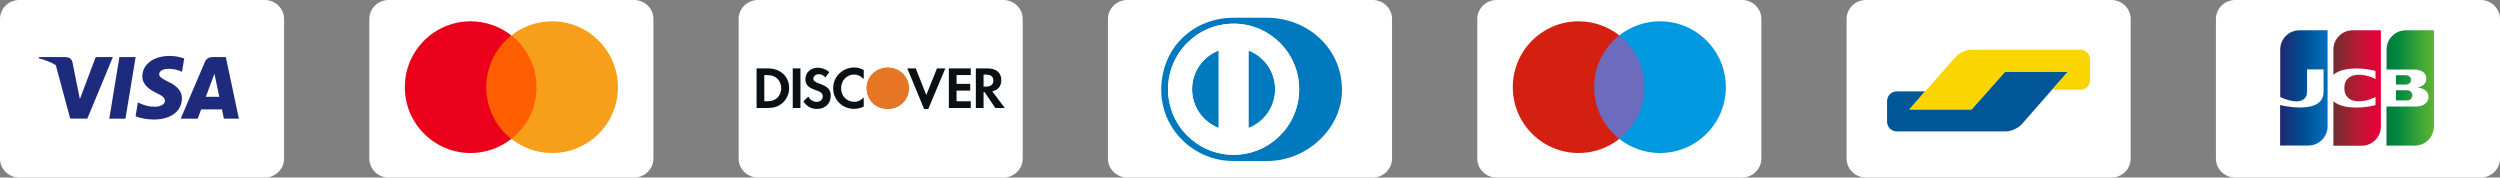
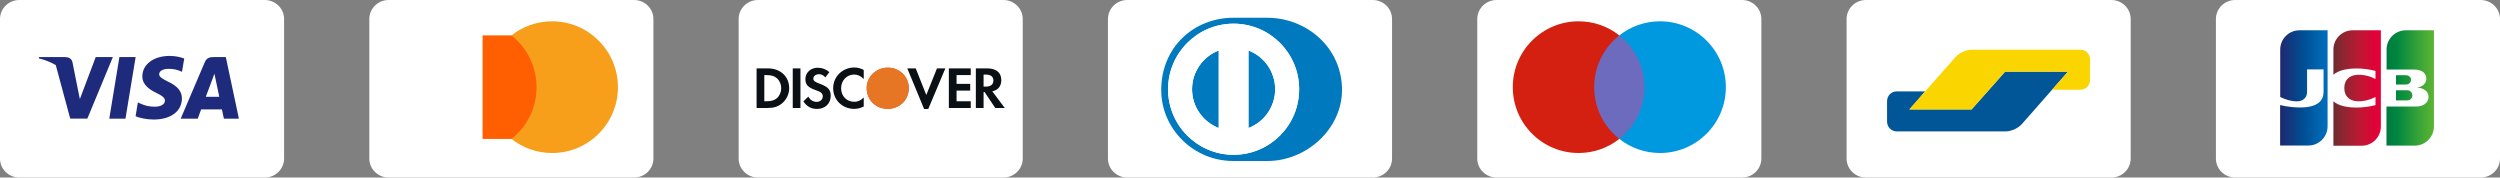
<svg xmlns="http://www.w3.org/2000/svg" width="352" height="25" viewBox="0 0 352 25" fill="none">
  <rect x="0" y="0" width="352" height="25" fill="#808080" stroke="none" />
  <path d="M30.841 12.23C30.841 12.23 31.283 13.766 31.382 14.088H29.439C29.631 13.721 30.37 12.292 30.37 12.292C30.358 12.304 30.562 11.916 30.678 11.677L30.841 12.23ZM37 5.982V20.518C37 21.612 35.75 22.5 34.208 22.5H6.292C4.75 22.5 3.5 21.612 3.5 20.518V5.982C3.5 4.888 4.75 4 6.292 4H34.208C35.75 4 37 4.888 37 5.982Z" fill="#1E2A7C" />
  <path d="M30.347 11.122C30.347 11.122 30.778 13.197 30.875 13.633H28.977C29.165 13.136 29.886 11.205 29.886 11.205C29.875 11.222 30.074 10.697 30.188 10.374L30.347 11.122ZM40 2.679V22.321C40 23.8 38.778 25 37.273 25H2.727C1.222 25 0 23.8 0 22.321V2.679C0 1.2 1.222 0 2.727 0H37.273C38.778 0 40 1.2 40 2.679ZM12.301 16.696L15.892 8.036H13.477L11.244 13.951L11 12.751L10.204 8.767C10.074 8.214 9.67 8.058 9.17 8.036H5.494L5.455 8.209C6.352 8.432 7.153 8.756 7.852 9.163L9.886 16.696H12.301ZM17.665 16.708L19.097 8.036H16.812L15.386 16.708H17.665ZM25.614 13.873C25.625 12.885 25.011 12.132 23.699 11.512C22.898 11.116 22.409 10.848 22.409 10.441C22.421 10.072 22.824 9.693 23.722 9.693C24.466 9.676 25.011 9.849 25.421 10.022L25.625 10.117L25.938 8.242C25.489 8.069 24.773 7.874 23.892 7.874C21.636 7.874 20.051 9.057 20.04 10.742C20.023 11.987 21.176 12.679 22.04 13.097C22.921 13.521 23.222 13.8 23.222 14.174C23.21 14.755 22.506 15.022 21.852 15.022C20.943 15.022 20.454 14.883 19.71 14.559L19.409 14.42L19.091 16.367C19.625 16.607 20.614 16.819 21.636 16.83C24.034 16.836 25.597 15.67 25.614 13.873ZM33.636 16.708L31.796 8.036H30.028C29.483 8.036 29.068 8.192 28.835 8.756L25.443 16.708H27.841C27.841 16.708 28.233 15.636 28.318 15.407H31.25C31.318 15.714 31.523 16.708 31.523 16.708H33.636Z" fill="white" />
  <path d="M92 2.679V22.321C92 23.8 90.778 25 89.273 25H54.727C53.222 25 52 23.8 52 22.321V2.679C52 1.2 53.222 0 54.727 0H89.273C90.778 0 92 1.2 92 2.679Z" fill="white" />
-   <path d="M67.946 4.983H76.059V19.561H67.946V4.983Z" fill="#FF5F00" />
-   <path d="M68.462 12.272C68.462 9.31 69.852 6.683 71.99 4.983C70.419 3.747 68.436 3 66.272 3C61.147 3 57 7.147 57 12.272C57 17.398 61.147 21.544 66.272 21.544C68.436 21.544 70.419 20.797 71.99 19.561C69.852 17.887 68.462 15.234 68.462 12.272Z" fill="#EB001B" />
+   <path d="M67.946 4.983H76.059V19.561H67.946V4.983" fill="#FF5F00" />
  <path d="M87.006 12.272C87.006 17.398 82.859 21.544 77.734 21.544C75.57 21.544 73.587 20.797 72.016 19.561C74.179 17.861 75.544 15.234 75.544 12.272C75.544 9.31 74.154 6.683 72.016 4.983C73.587 3.747 75.57 3 77.734 3C82.859 3 87.006 7.172 87.006 12.272Z" fill="#F79E1B" />
  <path d="M248 2.679V22.321C248 23.8 246.778 25 245.273 25H210.727C209.222 25 208 23.8 208 22.321V2.679C208 1.2 209.222 0 210.727 0H245.273C246.778 0 248 1.2 248 2.679Z" fill="white" />
  <path d="M232.056 19.56H223.944V4.982H232.056V19.56Z" fill="#6C6BBD" />
  <path d="M224.459 12.271C224.459 9.314 225.844 6.68 228 4.982C226.423 3.741 224.433 3 222.27 3C217.15 3 213 7.151 213 12.271C213 17.392 217.15 21.543 222.27 21.543C224.433 21.543 226.423 20.802 228 19.561C225.844 17.863 224.459 15.229 224.459 12.271Z" fill="#D32011" />
  <path d="M243 12.271C243 17.392 238.85 21.543 233.73 21.543C231.567 21.543 229.577 20.802 228 19.561C230.157 17.863 231.541 15.229 231.541 12.271C231.541 9.314 230.157 6.68 228 4.982C229.577 3.741 231.567 3 233.73 3C238.85 3 243 7.151 243 12.271Z" fill="#0099DF" />
  <path d="M300 2.679V22.321C300 23.8 298.778 25 297.273 25H262.727C261.222 25 260 23.8 260 22.321V2.679C260 1.2 261.222 0 262.727 0H297.273C298.778 0 300 1.2 300 2.679Z" fill="white" />
  <path d="M291.168 10.091H282.319L281.42 11.104L278.499 14.392L277.599 15.405H268.868L269.754 14.379L270.173 13.893L271.059 12.867H267.036C266.301 12.867 265.699 13.484 265.699 14.238V17.129C265.699 17.883 266.301 18.5 267.036 18.5H282.439C283.174 18.5 284.178 18.042 284.67 17.482L287 14.832L291.168 10.091Z" fill="#005697" />
  <path d="M292.946 7C293.681 7 294.282 7.617 294.282 8.37V11.262C294.282 12.016 293.681 12.632 292.946 12.632H288.936L289.83 11.614L290.274 11.109L291.168 10.091H282.32L277.599 15.409H268.814L275.114 8.285L275.353 8.015C275.847 7.457 276.852 7 277.587 7H292.946Z" fill="#FBD500" />
  <path d="M352 2.679V22.321C352 23.8 350.778 25 349.273 25H314.727C313.222 25 312 23.8 312 22.321V2.679C312 1.2 313.222 0 314.727 0H349.273C350.778 0 352 1.2 352 2.679Z" fill="white" />
  <path d="M344.054 17.975C344.054 20.059 342.357 21.756 340.273 21.756H319.702V6.781C319.702 4.697 321.399 3 323.483 3H344.054V17.975Z" fill="white" />
  <path d="M337.355 14.134H338.918C338.963 14.134 339.067 14.119 339.112 14.119C339.41 14.06 339.663 13.792 339.663 13.42C339.663 13.062 339.41 12.794 339.112 12.72C339.067 12.705 338.978 12.705 338.918 12.705H337.355V14.134Z" fill="url(#paint0_linear_96_89)" />
  <path d="M338.74 4.265C337.251 4.265 336.031 5.471 336.031 6.974V9.788H339.856C339.946 9.788 340.05 9.788 340.124 9.802C340.988 9.847 341.628 10.294 341.628 11.068C341.628 11.678 341.196 12.199 340.392 12.303V12.333C341.27 12.393 341.94 12.884 341.94 13.643C341.94 14.462 341.196 14.998 340.214 14.998H336.016V20.505H339.99C341.479 20.505 342.699 19.299 342.699 17.796V4.265H338.74Z" fill="url(#paint1_linear_96_89)" />
  <path d="M339.469 11.247C339.469 10.889 339.216 10.651 338.918 10.607C338.889 10.607 338.814 10.592 338.77 10.592H337.355V11.902H338.77C338.814 11.902 338.904 11.902 338.918 11.887C339.216 11.842 339.469 11.604 339.469 11.247Z" fill="url(#paint2_linear_96_89)" />
  <path d="M323.765 4.265C322.277 4.265 321.056 5.471 321.056 6.974V13.658C321.815 14.03 322.604 14.268 323.393 14.268C324.331 14.268 324.837 13.702 324.837 12.928V9.773H327.159V12.914C327.159 14.134 326.4 15.131 323.825 15.131C322.262 15.131 321.041 14.789 321.041 14.789V20.49H325.016C326.504 20.49 327.725 19.284 327.725 17.781V4.265H323.765Z" fill="url(#paint3_linear_96_89)" />
  <path d="M331.253 4.265C329.764 4.265 328.543 5.471 328.543 6.974V10.517C329.228 9.936 330.419 9.564 332.339 9.654C333.366 9.698 334.468 9.981 334.468 9.981V11.127C333.917 10.844 333.262 10.591 332.414 10.532C330.955 10.428 330.077 11.142 330.077 12.393C330.077 13.658 330.955 14.372 332.414 14.253C333.262 14.194 333.917 13.926 334.468 13.658V14.804C334.468 14.804 333.381 15.087 332.339 15.131C330.419 15.221 329.228 14.849 328.543 14.268V20.52H332.518C334.006 20.52 335.227 19.314 335.227 17.811V4.265H331.253Z" fill="url(#paint4_linear_96_89)" />
  <path d="M196 2.679V22.321C196 23.8 194.778 25 193.273 25H158.727C157.222 25 156 23.8 156 22.321V2.679C156 1.2 157.222 0 158.727 0H193.273C194.778 0 196 1.2 196 2.679Z" fill="white" />
  <path d="M178.413 22.667C183.925 22.693 188.955 18.172 188.955 12.671C188.955 6.656 183.925 2.498 178.413 2.5H173.669C168.091 2.498 163.5 6.657 163.5 12.671C163.5 18.173 168.091 22.693 173.669 22.667H178.413Z" fill="#0079BE" />
  <path d="M173.691 3.333C168.595 3.335 164.464 7.466 164.463 12.566C164.464 17.664 168.595 21.795 173.691 21.796C178.79 21.795 182.921 17.664 182.921 12.566C182.921 7.466 178.79 3.335 173.691 3.333ZM167.842 12.566C167.847 10.074 169.403 7.949 171.597 7.105V18.025C169.403 17.181 167.847 15.057 167.842 12.566ZM175.785 18.027V7.104C177.98 7.947 179.539 10.073 179.543 12.566C179.539 15.059 177.98 17.183 175.785 18.027Z" fill="white" />
  <path d="M173.691 3.333C168.595 3.335 164.464 7.466 164.463 12.566C164.464 17.664 168.595 21.795 173.691 21.796C178.79 21.795 182.921 17.664 182.921 12.566C182.921 7.466 178.79 3.335 173.691 3.333ZM167.842 12.566C167.847 10.074 169.403 7.949 171.597 7.105V18.025C169.403 17.181 167.847 15.057 167.842 12.566ZM175.785 18.027V7.104C177.98 7.947 179.539 10.073 179.543 12.566C179.539 15.059 177.98 17.183 175.785 18.027Z" fill="white" />
  <path d="M144 2.679V22.321C144 23.8 142.778 25 141.273 25H106.727C105.222 25 104 23.8 104 22.321V2.679C104 1.2 105.222 0 106.727 0H141.273C142.778 0 144 1.2 144 2.679Z" fill="white" />
  <g clip-path="url(#clip0_96_89)">
    <path d="M124.998 9.525C123.357 9.525 122.026 10.807 122.026 12.389C122.026 14.071 123.299 15.329 124.998 15.329C126.654 15.329 127.962 14.055 127.962 12.422C127.962 10.8 126.663 9.525 124.998 9.525" fill="url(#paint5_linear_96_89)" />
    <path d="M124.998 9.525C123.357 9.525 122.026 10.807 122.026 12.389C122.026 14.071 123.299 15.329 124.998 15.329C126.654 15.329 127.962 14.055 127.962 12.422C127.962 10.8 126.663 9.525 124.998 9.525" fill="#E67623" />
    <path d="M108.125 9.629H106.527V15.202H108.116C108.96 15.202 109.57 15.002 110.105 14.559C110.739 14.033 111.116 13.239 111.116 12.418C111.116 10.773 109.887 9.629 108.125 9.629ZM109.395 13.815C109.052 14.125 108.61 14.259 107.907 14.259H107.615V10.573H107.907C108.61 10.573 109.035 10.698 109.395 11.024C109.771 11.358 109.996 11.876 109.996 12.41C109.996 12.946 109.771 13.482 109.395 13.815ZM111.618 15.202H112.704V9.629H111.618L111.618 15.202ZM115.362 11.767C114.71 11.525 114.517 11.366 114.517 11.066C114.517 10.715 114.859 10.447 115.328 10.447C115.654 10.447 115.921 10.581 116.206 10.898L116.774 10.155C116.306 9.745 115.746 9.536 115.136 9.536C114.15 9.536 113.398 10.222 113.398 11.132C113.398 11.901 113.748 12.293 114.768 12.662C115.195 12.812 115.412 12.912 115.52 12.98C115.738 13.122 115.847 13.322 115.847 13.556C115.847 14.008 115.487 14.341 115.002 14.341C114.484 14.341 114.066 14.083 113.815 13.598L113.114 14.276C113.615 15.01 114.216 15.337 115.045 15.337C116.173 15.337 116.966 14.584 116.966 13.506C116.966 12.62 116.599 12.219 115.362 11.767ZM117.309 12.418C117.309 14.058 118.596 15.328 120.251 15.328C120.719 15.328 121.12 15.236 121.614 15.002V13.723C121.179 14.158 120.794 14.333 120.301 14.333C119.206 14.333 118.429 13.539 118.429 12.41C118.429 11.341 119.231 10.497 120.251 10.497C120.768 10.497 121.162 10.681 121.614 11.124V9.845C121.137 9.603 120.744 9.503 120.276 9.503C118.629 9.503 117.309 10.799 117.309 12.418ZM130.422 13.373L128.934 9.629H127.747L130.113 15.345H130.698L133.105 9.629H131.927L130.422 13.373ZM133.599 15.202H136.682V14.259H134.685V12.754H136.606V11.81H134.685V10.573H136.682V9.629H133.599L133.599 15.202ZM140.985 11.274C140.985 10.23 140.267 9.629 139.013 9.629H137.4V15.202H138.488V12.962H138.63L140.133 15.202H141.471L139.714 12.855C140.535 12.687 140.985 12.127 140.985 11.274ZM138.804 12.194H138.488V10.505H138.821C139.5 10.505 139.867 10.79 139.867 11.333C139.867 11.892 139.5 12.194 138.804 12.194Z" fill="#0B1015" />
  </g>
  <defs>
    <linearGradient id="paint0_linear_96_89" x1="336.028" y1="13.421" x2="342.717" y2="13.421" gradientUnits="userSpaceOnUse">
      <stop stop-color="#007940" />
      <stop offset="0.229" stop-color="#00873F" />
      <stop offset="0.743" stop-color="#40A737" />
      <stop offset="1" stop-color="#5CB531" />
    </linearGradient>
    <linearGradient id="paint1_linear_96_89" x1="336.028" y1="12.379" x2="342.718" y2="12.379" gradientUnits="userSpaceOnUse">
      <stop stop-color="#007940" />
      <stop offset="0.229" stop-color="#00873F" />
      <stop offset="0.743" stop-color="#40A737" />
      <stop offset="1" stop-color="#5CB531" />
    </linearGradient>
    <linearGradient id="paint2_linear_96_89" x1="336.028" y1="11.245" x2="342.717" y2="11.245" gradientUnits="userSpaceOnUse">
      <stop stop-color="#007940" />
      <stop offset="0.229" stop-color="#00873F" />
      <stop offset="0.743" stop-color="#40A737" />
      <stop offset="1" stop-color="#5CB531" />
    </linearGradient>
    <linearGradient id="paint3_linear_96_89" x1="321.053" y1="12.379" x2="327.846" y2="12.379" gradientUnits="userSpaceOnUse">
      <stop stop-color="#1F286F" />
      <stop offset="0.475" stop-color="#004E94" />
      <stop offset="0.826" stop-color="#0066B1" />
      <stop offset="1" stop-color="#006FBC" />
    </linearGradient>
    <linearGradient id="paint4_linear_96_89" x1="328.505" y1="12.379" x2="335.102" y2="12.379" gradientUnits="userSpaceOnUse">
      <stop stop-color="#6C2C2F" />
      <stop offset="0.173" stop-color="#882730" />
      <stop offset="0.573" stop-color="#BE1833" />
      <stop offset="0.859" stop-color="#DC0436" />
      <stop offset="1" stop-color="#E60039" />
    </linearGradient>
    <linearGradient id="paint5_linear_96_89" x1="237.273" y1="62.12" x2="638.386" y2="485.769" gradientUnits="userSpaceOnUse">
      <stop stop-color="#F34F26" />
      <stop offset="1" stop-color="#F69E35" />
    </linearGradient>
    <clipPath id="clip0_96_89">
      <rect width="35.031" height="5.884" fill="white" transform="translate(106.5 9.5)" />
    </clipPath>
  </defs>
</svg>